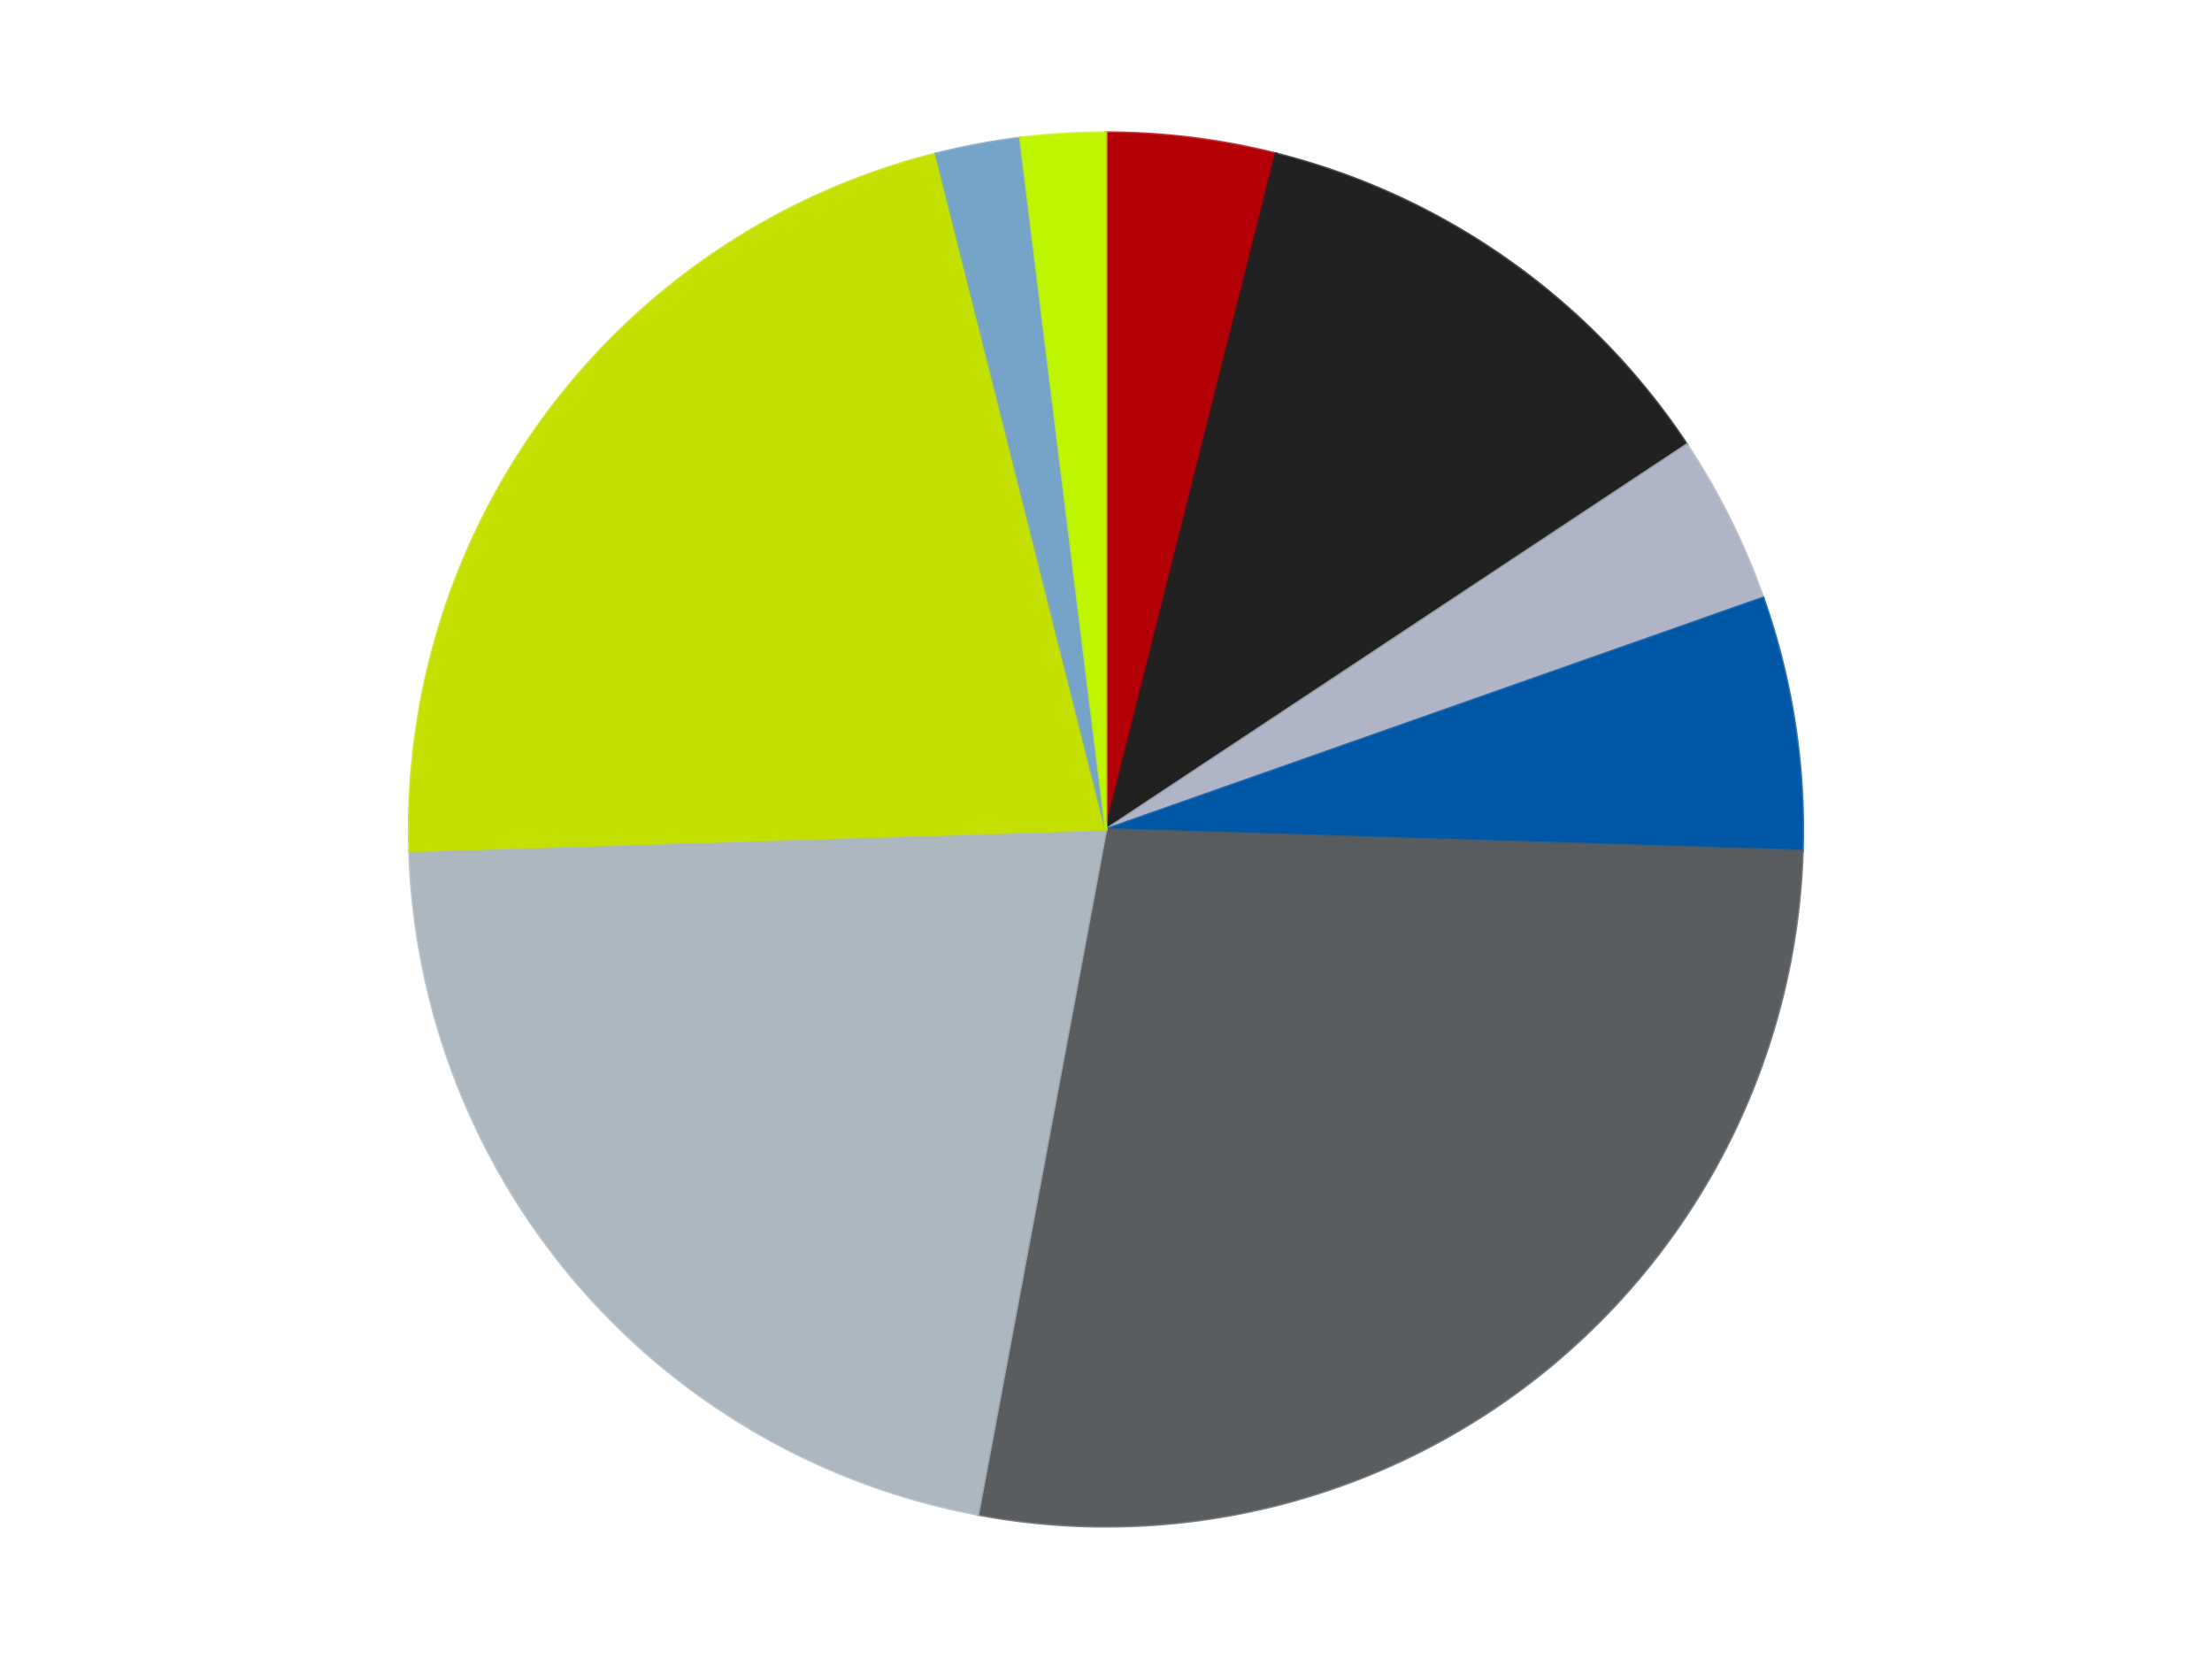
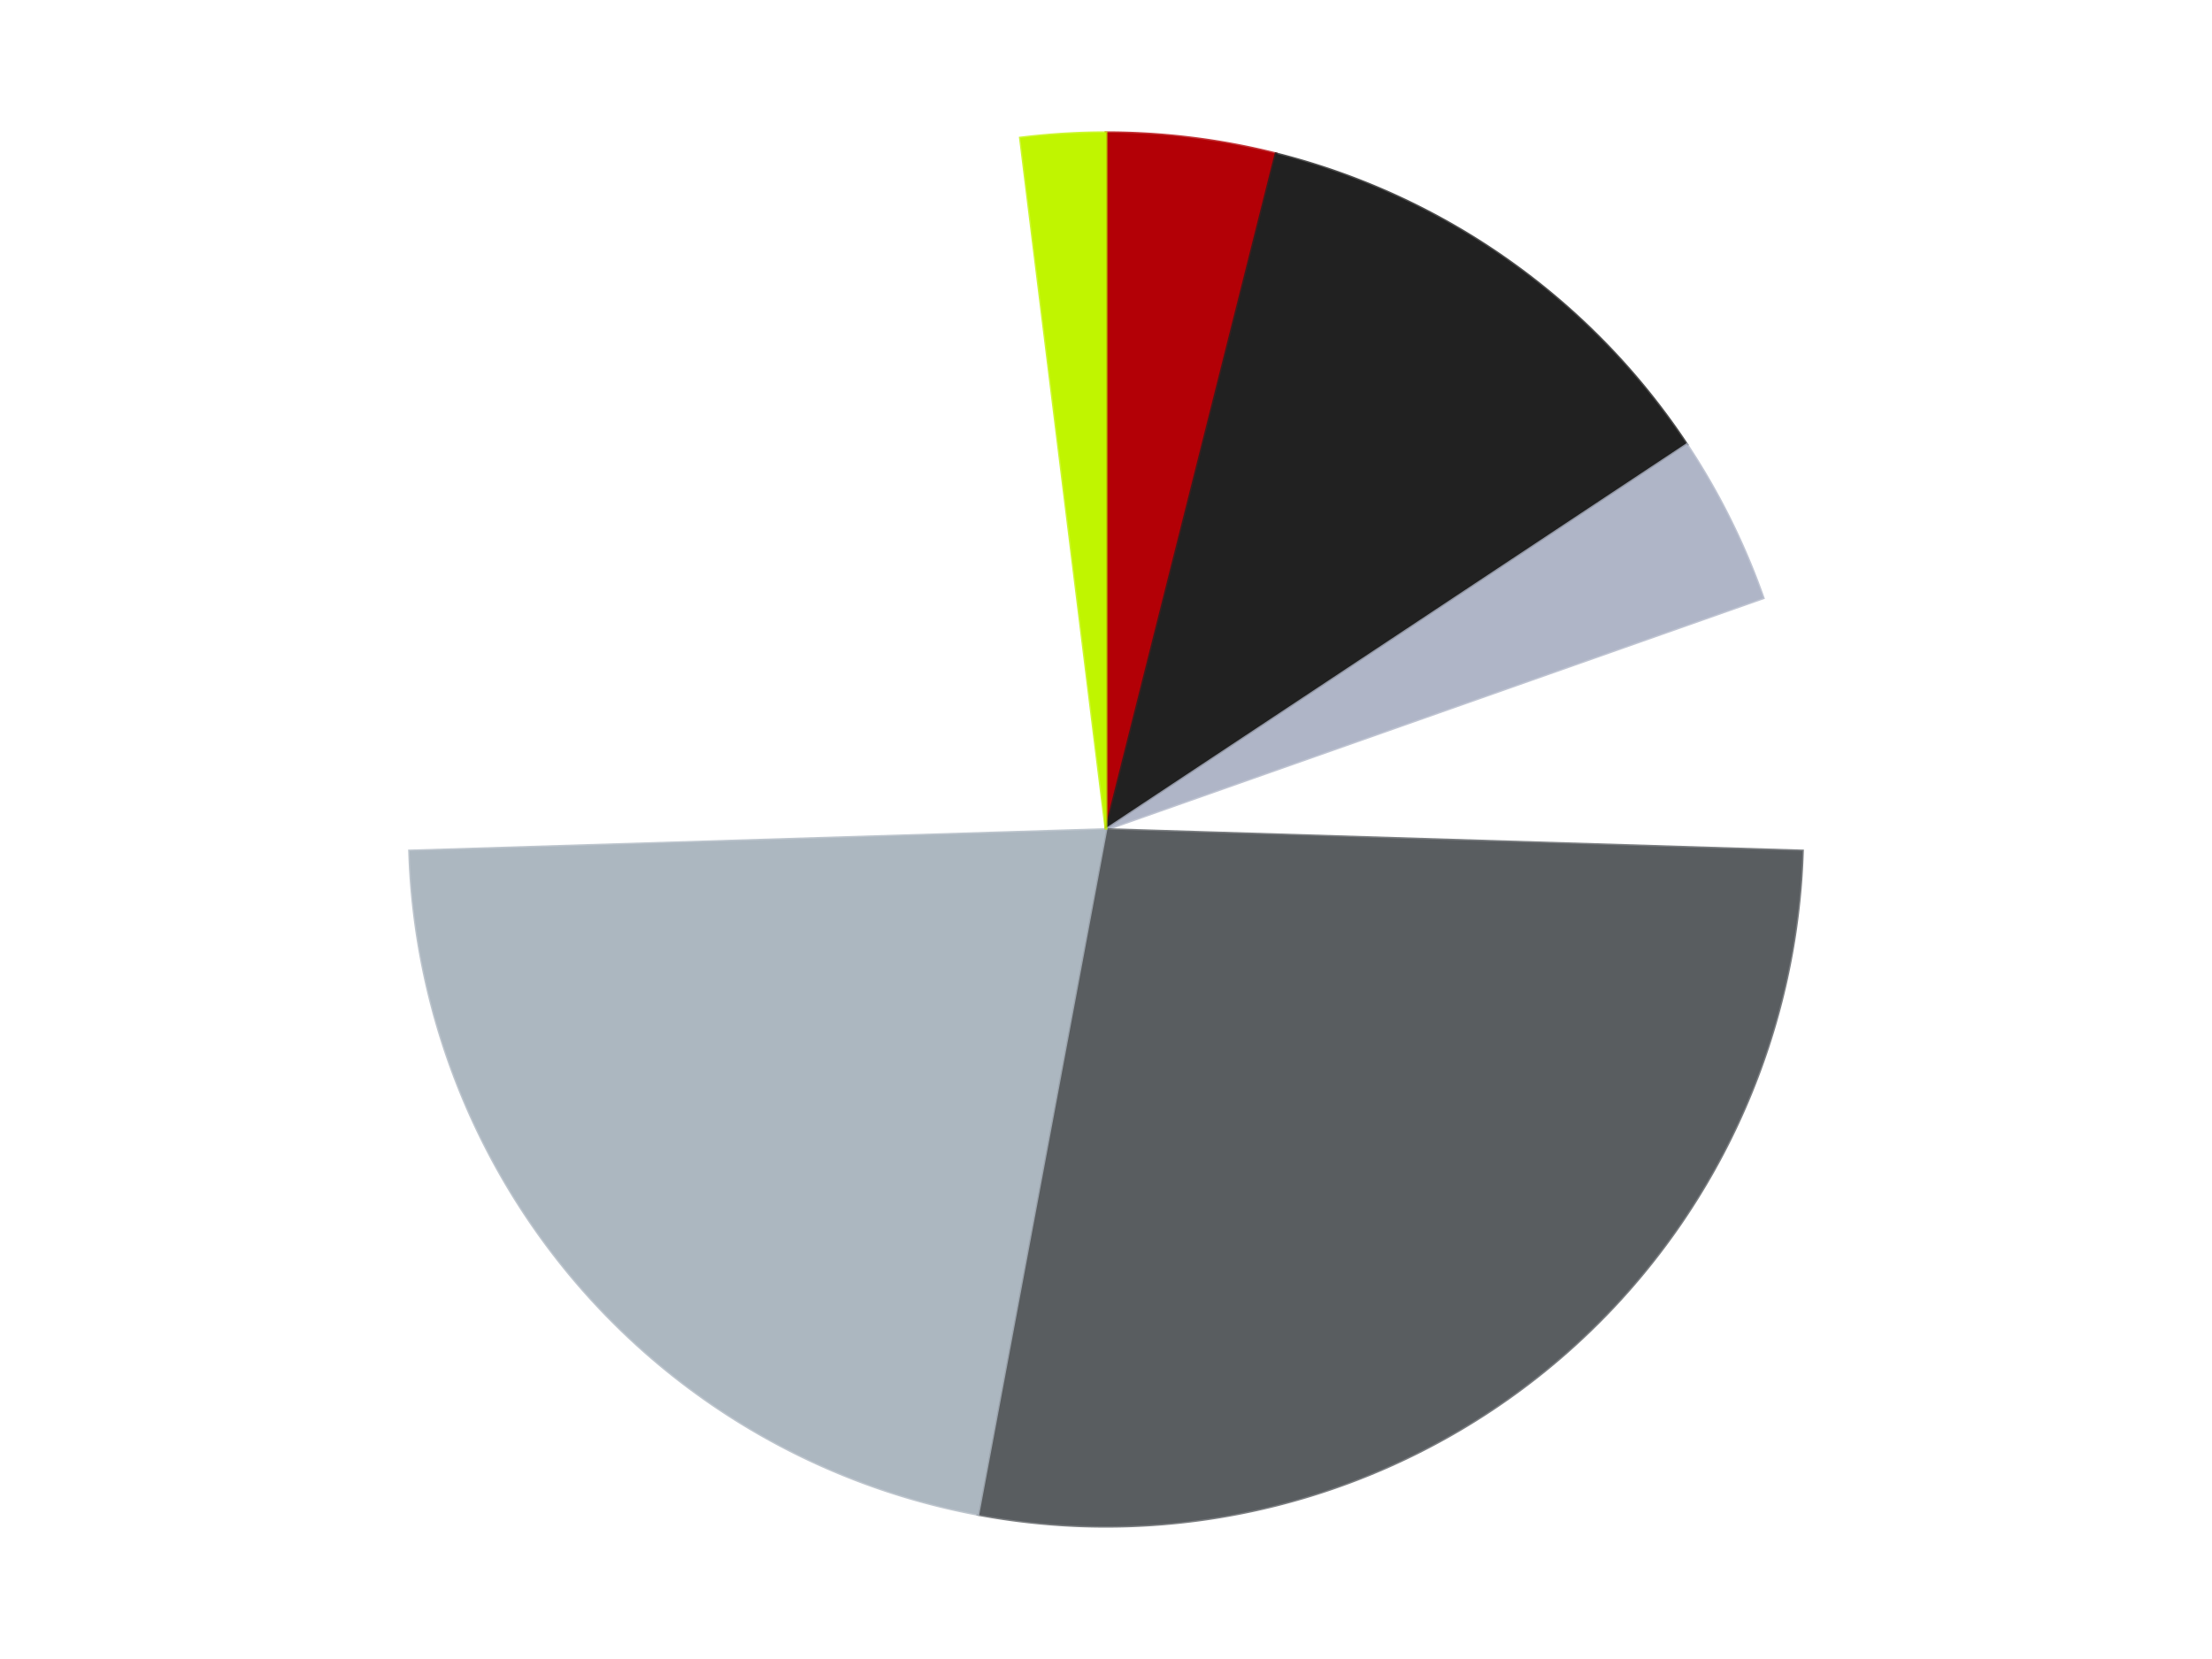
<svg xmlns="http://www.w3.org/2000/svg" xmlns:xlink="http://www.w3.org/1999/xlink" id="chart-b7e3235e-ab64-4332-8fc8-622581566e0f" class="pygal-chart" viewBox="0 0 800 600">
  <defs>
    <style type="text/css">#chart-b7e3235e-ab64-4332-8fc8-622581566e0f{-webkit-user-select:none;-webkit-font-smoothing:antialiased;font-family:Consolas,"Liberation Mono",Menlo,Courier,monospace}#chart-b7e3235e-ab64-4332-8fc8-622581566e0f .title{font-family:Consolas,"Liberation Mono",Menlo,Courier,monospace;font-size:16px}#chart-b7e3235e-ab64-4332-8fc8-622581566e0f .legends .legend text{font-family:Consolas,"Liberation Mono",Menlo,Courier,monospace;font-size:14px}#chart-b7e3235e-ab64-4332-8fc8-622581566e0f .axis text{font-family:Consolas,"Liberation Mono",Menlo,Courier,monospace;font-size:10px}#chart-b7e3235e-ab64-4332-8fc8-622581566e0f .axis text.major{font-family:Consolas,"Liberation Mono",Menlo,Courier,monospace;font-size:10px}#chart-b7e3235e-ab64-4332-8fc8-622581566e0f .text-overlay text.value{font-family:Consolas,"Liberation Mono",Menlo,Courier,monospace;font-size:16px}#chart-b7e3235e-ab64-4332-8fc8-622581566e0f .text-overlay text.label{font-family:Consolas,"Liberation Mono",Menlo,Courier,monospace;font-size:10px}#chart-b7e3235e-ab64-4332-8fc8-622581566e0f .tooltip{font-family:Consolas,"Liberation Mono",Menlo,Courier,monospace;font-size:14px}#chart-b7e3235e-ab64-4332-8fc8-622581566e0f text.no_data{font-family:Consolas,"Liberation Mono",Menlo,Courier,monospace;font-size:64px}
#chart-b7e3235e-ab64-4332-8fc8-622581566e0f{background-color:transparent}#chart-b7e3235e-ab64-4332-8fc8-622581566e0f path,#chart-b7e3235e-ab64-4332-8fc8-622581566e0f line,#chart-b7e3235e-ab64-4332-8fc8-622581566e0f rect,#chart-b7e3235e-ab64-4332-8fc8-622581566e0f circle{-webkit-transition:150ms;-moz-transition:150ms;transition:150ms}#chart-b7e3235e-ab64-4332-8fc8-622581566e0f .graph &gt; .background{fill:transparent}#chart-b7e3235e-ab64-4332-8fc8-622581566e0f .plot &gt; .background{fill:transparent}#chart-b7e3235e-ab64-4332-8fc8-622581566e0f .graph{fill:rgba(0,0,0,.87)}#chart-b7e3235e-ab64-4332-8fc8-622581566e0f text.no_data{fill:rgba(0,0,0,1)}#chart-b7e3235e-ab64-4332-8fc8-622581566e0f .title{fill:rgba(0,0,0,1)}#chart-b7e3235e-ab64-4332-8fc8-622581566e0f .legends .legend text{fill:rgba(0,0,0,.87)}#chart-b7e3235e-ab64-4332-8fc8-622581566e0f .legends .legend:hover text{fill:rgba(0,0,0,1)}#chart-b7e3235e-ab64-4332-8fc8-622581566e0f .axis .line{stroke:rgba(0,0,0,1)}#chart-b7e3235e-ab64-4332-8fc8-622581566e0f .axis .guide.line{stroke:rgba(0,0,0,.54)}#chart-b7e3235e-ab64-4332-8fc8-622581566e0f .axis .major.line{stroke:rgba(0,0,0,.87)}#chart-b7e3235e-ab64-4332-8fc8-622581566e0f .axis text.major{fill:rgba(0,0,0,1)}#chart-b7e3235e-ab64-4332-8fc8-622581566e0f .axis.y .guides:hover .guide.line,#chart-b7e3235e-ab64-4332-8fc8-622581566e0f .line-graph .axis.x .guides:hover .guide.line,#chart-b7e3235e-ab64-4332-8fc8-622581566e0f .stackedline-graph .axis.x .guides:hover .guide.line,#chart-b7e3235e-ab64-4332-8fc8-622581566e0f .xy-graph .axis.x .guides:hover .guide.line{stroke:rgba(0,0,0,1)}#chart-b7e3235e-ab64-4332-8fc8-622581566e0f .axis .guides:hover text{fill:rgba(0,0,0,1)}#chart-b7e3235e-ab64-4332-8fc8-622581566e0f .reactive{fill-opacity:1.0;stroke-opacity:.8;stroke-width:1}#chart-b7e3235e-ab64-4332-8fc8-622581566e0f .ci{stroke:rgba(0,0,0,.87)}#chart-b7e3235e-ab64-4332-8fc8-622581566e0f .reactive.active,#chart-b7e3235e-ab64-4332-8fc8-622581566e0f .active .reactive{fill-opacity:0.6;stroke-opacity:.9;stroke-width:4}#chart-b7e3235e-ab64-4332-8fc8-622581566e0f .ci .reactive.active{stroke-width:1.5}#chart-b7e3235e-ab64-4332-8fc8-622581566e0f .series text{fill:rgba(0,0,0,1)}#chart-b7e3235e-ab64-4332-8fc8-622581566e0f .tooltip rect{fill:transparent;stroke:rgba(0,0,0,1);-webkit-transition:opacity 150ms;-moz-transition:opacity 150ms;transition:opacity 150ms}#chart-b7e3235e-ab64-4332-8fc8-622581566e0f .tooltip .label{fill:rgba(0,0,0,.87)}#chart-b7e3235e-ab64-4332-8fc8-622581566e0f .tooltip .label{fill:rgba(0,0,0,.87)}#chart-b7e3235e-ab64-4332-8fc8-622581566e0f .tooltip .legend{font-size:.8em;fill:rgba(0,0,0,.54)}#chart-b7e3235e-ab64-4332-8fc8-622581566e0f .tooltip .x_label{font-size:.6em;fill:rgba(0,0,0,1)}#chart-b7e3235e-ab64-4332-8fc8-622581566e0f .tooltip .xlink{font-size:.5em;text-decoration:underline}#chart-b7e3235e-ab64-4332-8fc8-622581566e0f .tooltip .value{font-size:1.5em}#chart-b7e3235e-ab64-4332-8fc8-622581566e0f .bound{font-size:.5em}#chart-b7e3235e-ab64-4332-8fc8-622581566e0f .max-value{font-size:.75em;fill:rgba(0,0,0,.54)}#chart-b7e3235e-ab64-4332-8fc8-622581566e0f .map-element{fill:transparent;stroke:rgba(0,0,0,.54) !important}#chart-b7e3235e-ab64-4332-8fc8-622581566e0f .map-element .reactive{fill-opacity:inherit;stroke-opacity:inherit}#chart-b7e3235e-ab64-4332-8fc8-622581566e0f .color-0,#chart-b7e3235e-ab64-4332-8fc8-622581566e0f .color-0 a:visited{stroke:#F44336;fill:#F44336}#chart-b7e3235e-ab64-4332-8fc8-622581566e0f .color-1,#chart-b7e3235e-ab64-4332-8fc8-622581566e0f .color-1 a:visited{stroke:#3F51B5;fill:#3F51B5}#chart-b7e3235e-ab64-4332-8fc8-622581566e0f .color-2,#chart-b7e3235e-ab64-4332-8fc8-622581566e0f .color-2 a:visited{stroke:#009688;fill:#009688}#chart-b7e3235e-ab64-4332-8fc8-622581566e0f .color-3,#chart-b7e3235e-ab64-4332-8fc8-622581566e0f .color-3 a:visited{stroke:#FFC107;fill:#FFC107}#chart-b7e3235e-ab64-4332-8fc8-622581566e0f .color-4,#chart-b7e3235e-ab64-4332-8fc8-622581566e0f .color-4 a:visited{stroke:#FF5722;fill:#FF5722}#chart-b7e3235e-ab64-4332-8fc8-622581566e0f .color-5,#chart-b7e3235e-ab64-4332-8fc8-622581566e0f .color-5 a:visited{stroke:#9C27B0;fill:#9C27B0}#chart-b7e3235e-ab64-4332-8fc8-622581566e0f .color-6,#chart-b7e3235e-ab64-4332-8fc8-622581566e0f .color-6 a:visited{stroke:#03A9F4;fill:#03A9F4}#chart-b7e3235e-ab64-4332-8fc8-622581566e0f .color-7,#chart-b7e3235e-ab64-4332-8fc8-622581566e0f .color-7 a:visited{stroke:#8BC34A;fill:#8BC34A}#chart-b7e3235e-ab64-4332-8fc8-622581566e0f .color-8,#chart-b7e3235e-ab64-4332-8fc8-622581566e0f .color-8 a:visited{stroke:#FF9800;fill:#FF9800}#chart-b7e3235e-ab64-4332-8fc8-622581566e0f .text-overlay .color-0 text{fill:black}#chart-b7e3235e-ab64-4332-8fc8-622581566e0f .text-overlay .color-1 text{fill:black}#chart-b7e3235e-ab64-4332-8fc8-622581566e0f .text-overlay .color-2 text{fill:black}#chart-b7e3235e-ab64-4332-8fc8-622581566e0f .text-overlay .color-3 text{fill:black}#chart-b7e3235e-ab64-4332-8fc8-622581566e0f .text-overlay .color-4 text{fill:black}#chart-b7e3235e-ab64-4332-8fc8-622581566e0f .text-overlay .color-5 text{fill:black}#chart-b7e3235e-ab64-4332-8fc8-622581566e0f .text-overlay .color-6 text{fill:black}#chart-b7e3235e-ab64-4332-8fc8-622581566e0f .text-overlay .color-7 text{fill:black}#chart-b7e3235e-ab64-4332-8fc8-622581566e0f .text-overlay .color-8 text{fill:black}
#chart-b7e3235e-ab64-4332-8fc8-622581566e0f text.no_data{text-anchor:middle}#chart-b7e3235e-ab64-4332-8fc8-622581566e0f .guide.line{fill:none}#chart-b7e3235e-ab64-4332-8fc8-622581566e0f .centered{text-anchor:middle}#chart-b7e3235e-ab64-4332-8fc8-622581566e0f .title{text-anchor:middle}#chart-b7e3235e-ab64-4332-8fc8-622581566e0f .legends .legend text{fill-opacity:1}#chart-b7e3235e-ab64-4332-8fc8-622581566e0f .axis.x text{text-anchor:middle}#chart-b7e3235e-ab64-4332-8fc8-622581566e0f .axis.x:not(.web) text[transform]{text-anchor:start}#chart-b7e3235e-ab64-4332-8fc8-622581566e0f .axis.x:not(.web) text[transform].backwards{text-anchor:end}#chart-b7e3235e-ab64-4332-8fc8-622581566e0f .axis.y text{text-anchor:end}#chart-b7e3235e-ab64-4332-8fc8-622581566e0f .axis.y text[transform].backwards{text-anchor:start}#chart-b7e3235e-ab64-4332-8fc8-622581566e0f .axis.y2 text{text-anchor:start}#chart-b7e3235e-ab64-4332-8fc8-622581566e0f .axis.y2 text[transform].backwards{text-anchor:end}#chart-b7e3235e-ab64-4332-8fc8-622581566e0f .axis .guide.line{stroke-dasharray:4,4;stroke:black}#chart-b7e3235e-ab64-4332-8fc8-622581566e0f .axis .major.guide.line{stroke-dasharray:6,6;stroke:black}#chart-b7e3235e-ab64-4332-8fc8-622581566e0f .horizontal .axis.y .guide.line,#chart-b7e3235e-ab64-4332-8fc8-622581566e0f .horizontal .axis.y2 .guide.line,#chart-b7e3235e-ab64-4332-8fc8-622581566e0f .vertical .axis.x .guide.line{opacity:0}#chart-b7e3235e-ab64-4332-8fc8-622581566e0f .horizontal .axis.always_show .guide.line,#chart-b7e3235e-ab64-4332-8fc8-622581566e0f .vertical .axis.always_show .guide.line{opacity:1 !important}#chart-b7e3235e-ab64-4332-8fc8-622581566e0f .axis.y .guides:hover .guide.line,#chart-b7e3235e-ab64-4332-8fc8-622581566e0f .axis.y2 .guides:hover .guide.line,#chart-b7e3235e-ab64-4332-8fc8-622581566e0f .axis.x .guides:hover .guide.line{opacity:1}#chart-b7e3235e-ab64-4332-8fc8-622581566e0f .axis .guides:hover text{opacity:1}#chart-b7e3235e-ab64-4332-8fc8-622581566e0f .nofill{fill:none}#chart-b7e3235e-ab64-4332-8fc8-622581566e0f .subtle-fill{fill-opacity:.2}#chart-b7e3235e-ab64-4332-8fc8-622581566e0f .dot{stroke-width:1px;fill-opacity:1;stroke-opacity:1}#chart-b7e3235e-ab64-4332-8fc8-622581566e0f .dot.active{stroke-width:5px}#chart-b7e3235e-ab64-4332-8fc8-622581566e0f .dot.negative{fill:transparent}#chart-b7e3235e-ab64-4332-8fc8-622581566e0f text,#chart-b7e3235e-ab64-4332-8fc8-622581566e0f tspan{stroke:none !important}#chart-b7e3235e-ab64-4332-8fc8-622581566e0f .series text.active{opacity:1}#chart-b7e3235e-ab64-4332-8fc8-622581566e0f .tooltip rect{fill-opacity:.95;stroke-width:.5}#chart-b7e3235e-ab64-4332-8fc8-622581566e0f .tooltip text{fill-opacity:1}#chart-b7e3235e-ab64-4332-8fc8-622581566e0f .showable{visibility:hidden}#chart-b7e3235e-ab64-4332-8fc8-622581566e0f .showable.shown{visibility:visible}#chart-b7e3235e-ab64-4332-8fc8-622581566e0f .gauge-background{fill:rgba(229,229,229,1);stroke:none}#chart-b7e3235e-ab64-4332-8fc8-622581566e0f .bg-lines{stroke:transparent;stroke-width:2px}</style>
    <script type="text/javascript">window.pygal = window.pygal || {};window.pygal.config = window.pygal.config || {};window.pygal.config['b7e3235e-ab64-4332-8fc8-622581566e0f'] = {"allow_interruptions": false, "box_mode": "extremes", "classes": ["pygal-chart"], "css": ["file://style.css", "file://graph.css"], "defs": [], "disable_xml_declaration": false, "dots_size": 2.5, "dynamic_print_values": false, "explicit_size": false, "fill": false, "force_uri_protocol": "https", "formatter": null, "half_pie": false, "height": 600, "include_x_axis": false, "inner_radius": 0, "interpolate": null, "interpolation_parameters": {}, "interpolation_precision": 250, "inverse_y_axis": false, "js": ["//kozea.github.io/pygal.js/2.0.x/pygal-tooltips.min.js"], "legend_at_bottom": false, "legend_at_bottom_columns": null, "legend_box_size": 12, "logarithmic": false, "margin": 20, "margin_bottom": null, "margin_left": null, "margin_right": null, "margin_top": null, "max_scale": 16, "min_scale": 4, "missing_value_fill_truncation": "x", "no_data_text": "No data", "no_prefix": false, "order_min": null, "pretty_print": false, "print_labels": false, "print_values": false, "print_values_position": "center", "print_zeroes": true, "range": null, "rounded_bars": null, "secondary_range": null, "show_dots": true, "show_legend": false, "show_minor_x_labels": true, "show_minor_y_labels": true, "show_only_major_dots": false, "show_x_guides": false, "show_x_labels": true, "show_y_guides": true, "show_y_labels": true, "spacing": 10, "stack_from_top": false, "strict": false, "stroke": true, "stroke_style": null, "style": {"background": "transparent", "ci_colors": [], "colors": ["#F44336", "#3F51B5", "#009688", "#FFC107", "#FF5722", "#9C27B0", "#03A9F4", "#8BC34A", "#FF9800", "#E91E63", "#2196F3", "#4CAF50", "#FFEB3B", "#673AB7", "#00BCD4", "#CDDC39", "#9E9E9E", "#607D8B"], "dot_opacity": "1", "font_family": "Consolas, \"Liberation Mono\", Menlo, Courier, monospace", "foreground": "rgba(0, 0, 0, .87)", "foreground_strong": "rgba(0, 0, 0, 1)", "foreground_subtle": "rgba(0, 0, 0, .54)", "guide_stroke_color": "black", "guide_stroke_dasharray": "4,4", "label_font_family": "Consolas, \"Liberation Mono\", Menlo, Courier, monospace", "label_font_size": 10, "legend_font_family": "Consolas, \"Liberation Mono\", Menlo, Courier, monospace", "legend_font_size": 14, "major_guide_stroke_color": "black", "major_guide_stroke_dasharray": "6,6", "major_label_font_family": "Consolas, \"Liberation Mono\", Menlo, Courier, monospace", "major_label_font_size": 10, "no_data_font_family": "Consolas, \"Liberation Mono\", Menlo, Courier, monospace", "no_data_font_size": 64, "opacity": "1.0", "opacity_hover": "0.6", "plot_background": "transparent", "stroke_opacity": ".8", "stroke_opacity_hover": ".9", "stroke_width": "1", "stroke_width_hover": "4", "title_font_family": "Consolas, \"Liberation Mono\", Menlo, Courier, monospace", "title_font_size": 16, "tooltip_font_family": "Consolas, \"Liberation Mono\", Menlo, Courier, monospace", "tooltip_font_size": 14, "transition": "150ms", "value_background": "rgba(229, 229, 229, 1)", "value_colors": [], "value_font_family": "Consolas, \"Liberation Mono\", Menlo, Courier, monospace", "value_font_size": 16, "value_label_font_family": "Consolas, \"Liberation Mono\", Menlo, Courier, monospace", "value_label_font_size": 10}, "title": null, "tooltip_border_radius": 0, "tooltip_fancy_mode": true, "truncate_label": null, "truncate_legend": null, "width": 800, "x_label_rotation": 0, "x_labels": null, "x_labels_major": null, "x_labels_major_count": null, "x_labels_major_every": null, "x_title": null, "xrange": null, "y_label_rotation": 0, "y_labels": null, "y_labels_major": null, "y_labels_major_count": null, "y_labels_major_every": null, "y_title": null, "zero": 0, "legends": ["Red", "Black", "Light Bluish Gray", "Blue", "Dark Bluish Gray", "Pearl Light Gray", "Lime", "Trans-Medium Blue", "Trans-Neon Green"]}</script>
    <script type="text/javascript" xlink:href="https://kozea.github.io/pygal.js/2.0.x/pygal-tooltips.min.js" />
  </defs>
  <title>Pygal</title>
  <g class="graph pie-graph vertical">
    <rect x="0" y="0" width="800" height="600" class="background" />
    <g transform="translate(20, 20)" class="plot">
      <rect x="0" y="0" width="760" height="560" class="background" />
      <g class="series serie-0 color-0">
        <g class="slices">
          <g class="slice" style="fill: #B30006; stroke: #B30006">
            <path d="M380 28 A252 252 0 0 1 441.466 35.611 L380 280 A0 0 0 0 0 380 280 z" class="slice reactive tooltip-trigger" />
            <desc class="value">2</desc>
            <desc class="x centered">395.483924623754</desc>
            <desc class="y centered">154.9550157813361</desc>
          </g>
        </g>
      </g>
      <g class="series serie-1 color-1">
        <g class="slices">
          <g class="slice" style="fill: #212121; stroke: #212121">
            <path d="M441.466 35.611 A252 252 0 0 1 590.068 140.804 L380 280 A0 0 0 0 0 380 280 z" class="slice reactive tooltip-trigger" />
            <desc class="value">6</desc>
            <desc class="x centered">452.79950275743965</desc>
            <desc class="y centered">177.15918904311604</desc>
          </g>
        </g>
      </g>
      <g class="series serie-2 color-2">
        <g class="slices">
          <g class="slice" style="fill: #AFB5C7; stroke: #AFB5C7">
            <path d="M590.068 140.804 A252 252 0 0 1 617.675 196.247 L380 280 A0 0 0 0 0 380 280 z" class="slice reactive tooltip-trigger" />
            <desc class="value">2</desc>
            <desc class="x centered">492.79057471073787</desc>
            <desc class="y centered">223.83696717215616</desc>
          </g>
        </g>
      </g>
      <g class="series serie-3 color-3">
        <g class="slices">
          <g class="slice" style="fill: #0057A6; stroke: #0057A6">
-             <path d="M617.675 196.247 A252 252 0 0 1 631.88 287.76 L380 280 A0 0 0 0 0 380 280 z" class="slice reactive tooltip-trigger" />
            <desc class="value">3</desc>
            <desc class="x centered">504.5088494822387</desc>
            <desc class="y centered">260.67265148528566</desc>
          </g>
        </g>
      </g>
      <g class="series serie-4 color-4">
        <g class="slices">
          <g class="slice" style="fill: #595D60; stroke: #595D60">
            <path d="M631.88 287.76 A252 252 0 0 1 333.695 527.709 L380 280 A0 0 0 0 0 380 280 z" class="slice reactive tooltip-trigger" />
            <desc class="value">14</desc>
            <desc class="x centered">458.9923995426574</desc>
            <desc class="y centered">378.16415239023445</desc>
          </g>
        </g>
      </g>
      <g class="series serie-5 color-5">
        <g class="slices">
          <g class="slice" style="fill: #ACB7C0; stroke: #ACB7C0">
            <path d="M333.695 527.709 A252 252 0 0 1 128.12 287.76 L380 280 A0 0 0 0 0 380 280 z" class="slice reactive tooltip-trigger" />
            <desc class="value">11</desc>
            <desc class="x centered">284.3149805015069</desc>
            <desc class="y centered">361.9779058257345</desc>
          </g>
        </g>
      </g>
      <g class="series serie-6 color-6">
        <g class="slices">
          <g class="slice" style="fill: #C4E000; stroke: #C4E000">
-             <path d="M128.12 287.76 A252 252 0 0 1 318.534 35.611 L380 280 A0 0 0 0 0 380 280 z" class="slice reactive tooltip-trigger" />
            <desc class="value">11</desc>
            <desc class="x centered">279.44982936268985</desc>
            <desc class="y centered">204.06803581621364</desc>
          </g>
        </g>
      </g>
      <g class="series serie-7 color-7">
        <g class="slices">
          <g class="slice" style="fill: #76A3C8; stroke: #76A3C8">
-             <path d="M318.534 35.611 A252 252 0 0 1 349.032 29.91 L380 280 A0 0 0 0 0 380 280 z" class="slice reactive tooltip-trigger" />
            <desc class="value">1</desc>
            <desc class="x centered">356.84756075511217</desc>
            <desc class="y centered">156.14538943982836</desc>
          </g>
        </g>
      </g>
      <g class="series serie-8 color-8">
        <g class="slices">
          <g class="slice" style="fill: #C0F500; stroke: #C0F500">
            <path d="M349.032 29.91 A252 252 0 0 1 380 28 L380 280 A0 0 0 0 0 380 280 z" class="slice reactive tooltip-trigger" />
            <desc class="value">1</desc>
            <desc class="x centered">372.2433258271232</desc>
            <desc class="y centered">154.23898057913243</desc>
          </g>
        </g>
      </g>
    </g>
    <g class="titles" />
    <g transform="translate(20, 20)" class="plot overlay">
      <g class="series serie-0 color-0" />
      <g class="series serie-1 color-1" />
      <g class="series serie-2 color-2" />
      <g class="series serie-3 color-3" />
      <g class="series serie-4 color-4" />
      <g class="series serie-5 color-5" />
      <g class="series serie-6 color-6" />
      <g class="series serie-7 color-7" />
      <g class="series serie-8 color-8" />
    </g>
    <g transform="translate(20, 20)" class="plot text-overlay">
      <g class="series serie-0 color-0" />
      <g class="series serie-1 color-1" />
      <g class="series serie-2 color-2" />
      <g class="series serie-3 color-3" />
      <g class="series serie-4 color-4" />
      <g class="series serie-5 color-5" />
      <g class="series serie-6 color-6" />
      <g class="series serie-7 color-7" />
      <g class="series serie-8 color-8" />
    </g>
    <g transform="translate(20, 20)" class="plot tooltip-overlay">
      <g transform="translate(0 0)" style="opacity: 0" class="tooltip">
        <rect rx="0" ry="0" width="0" height="0" class="tooltip-box" />
        <g class="text" />
      </g>
    </g>
  </g>
</svg>